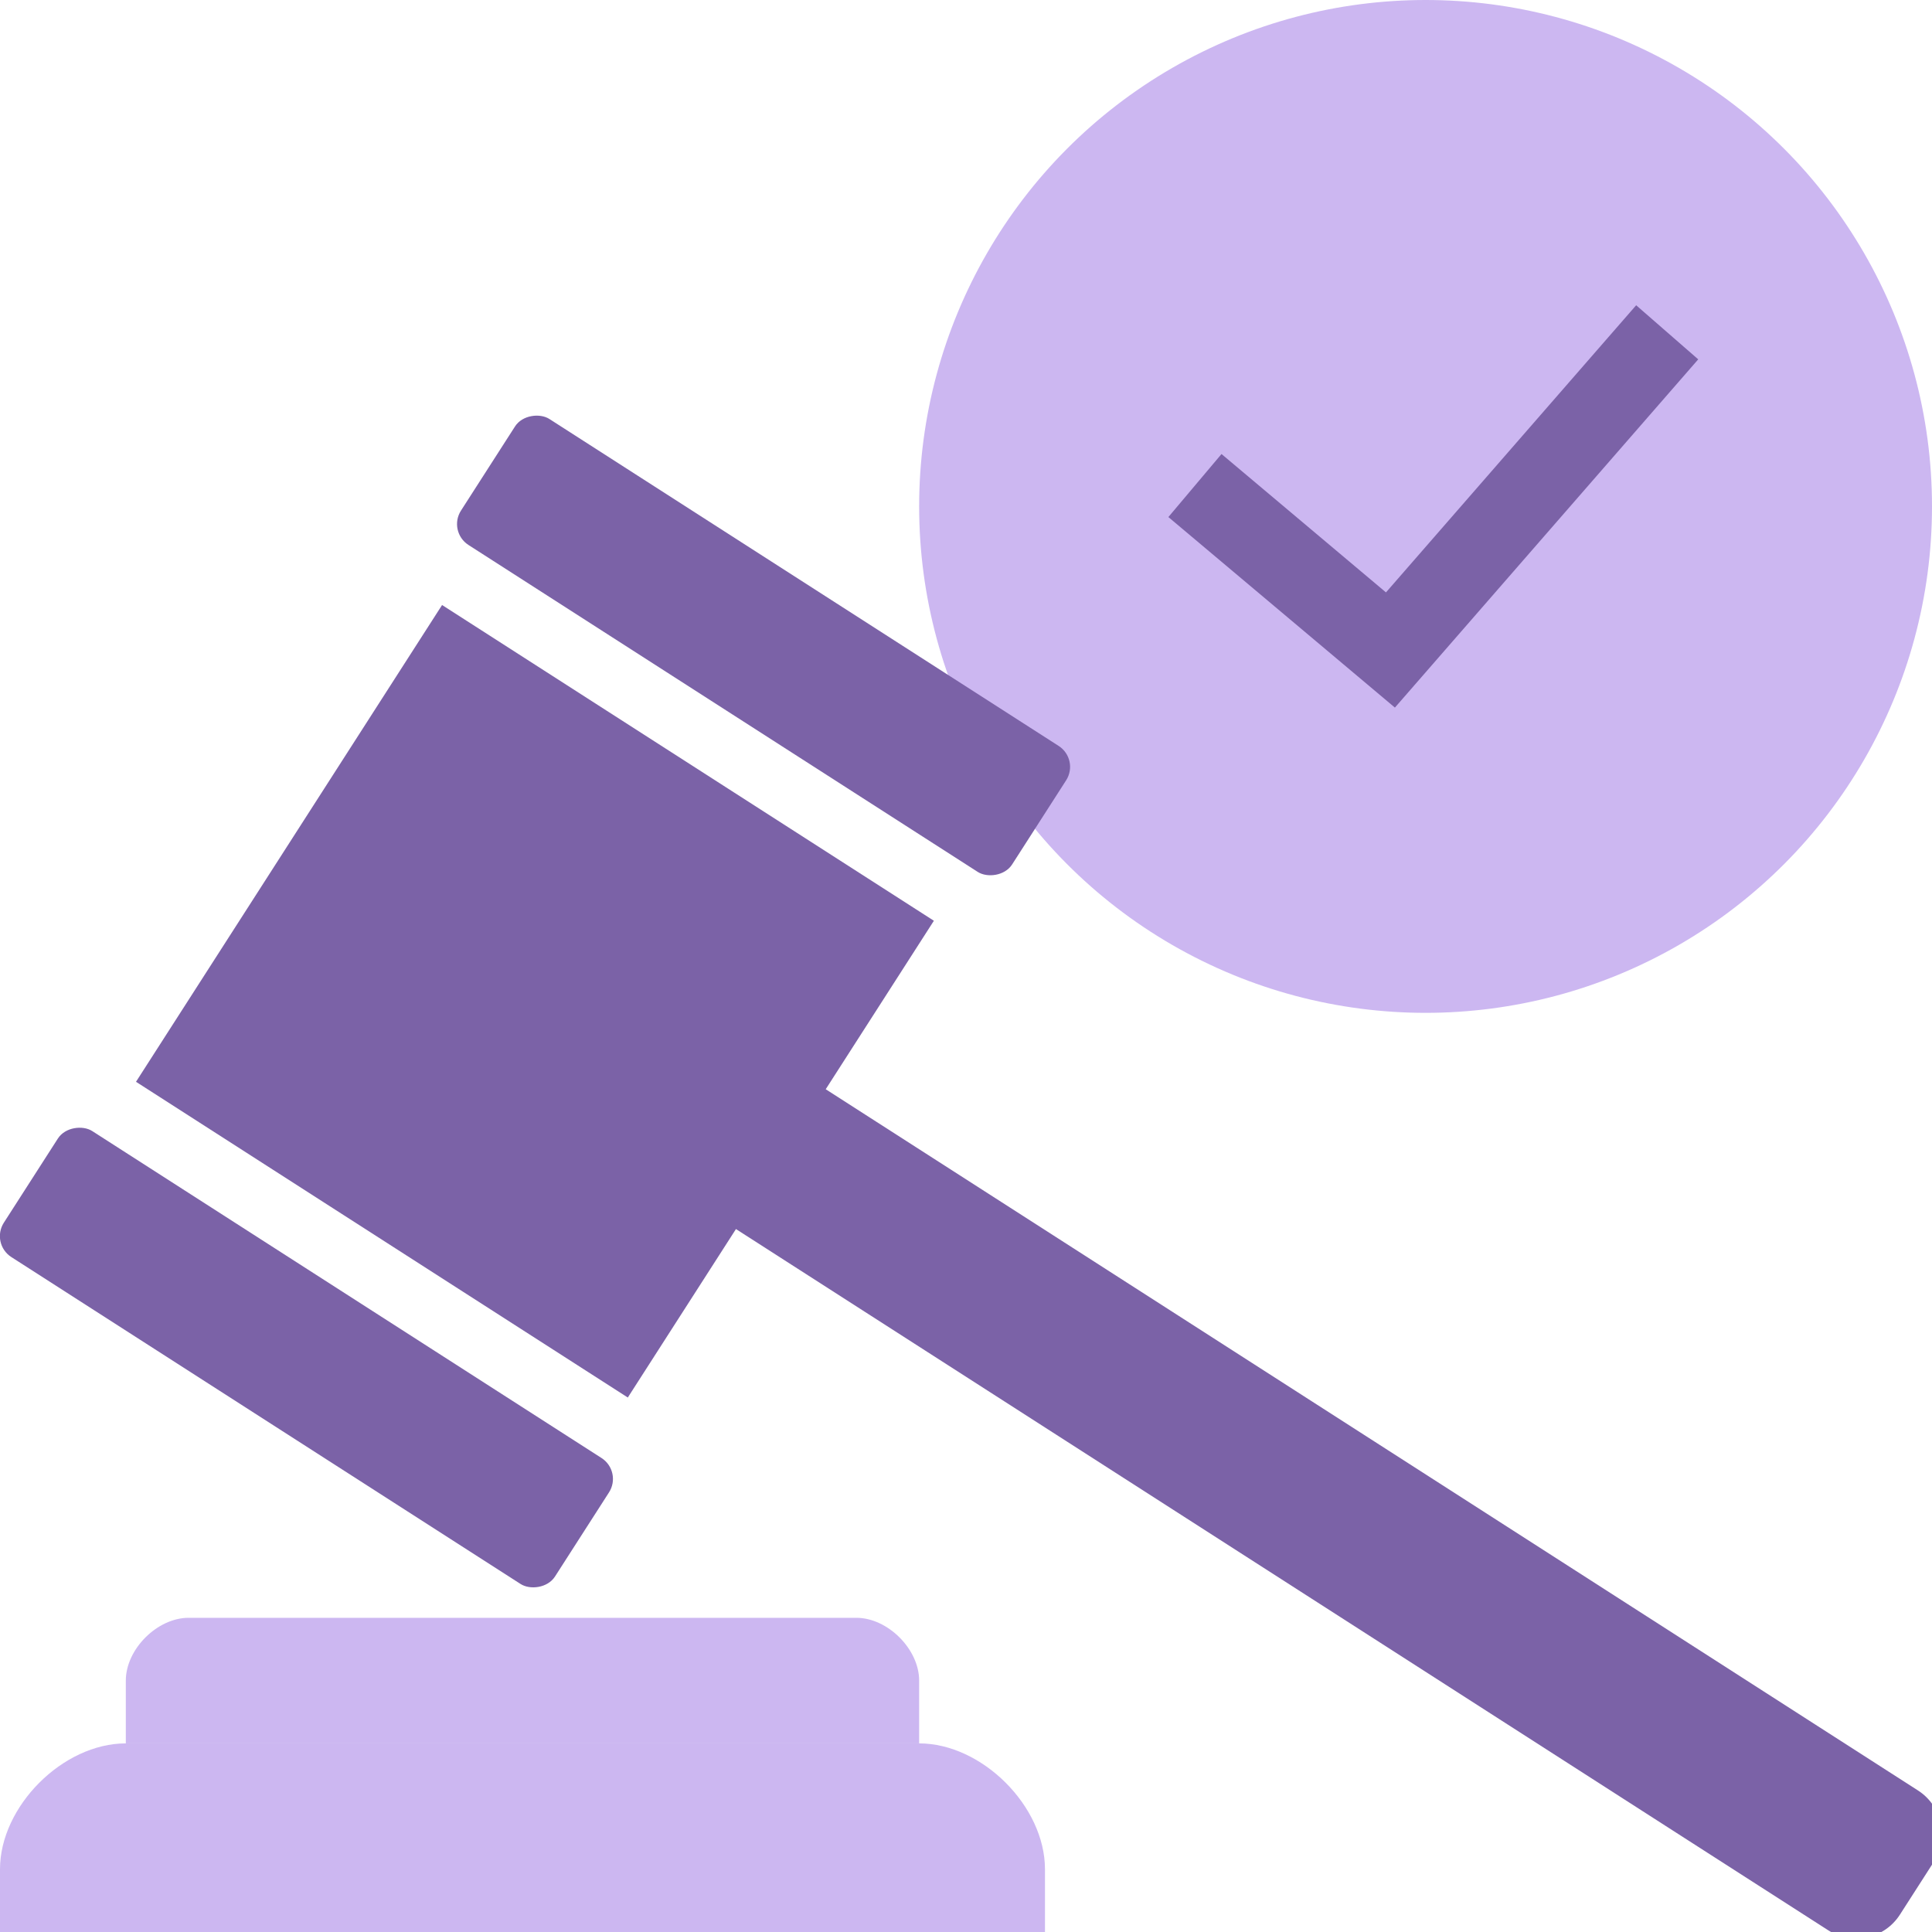
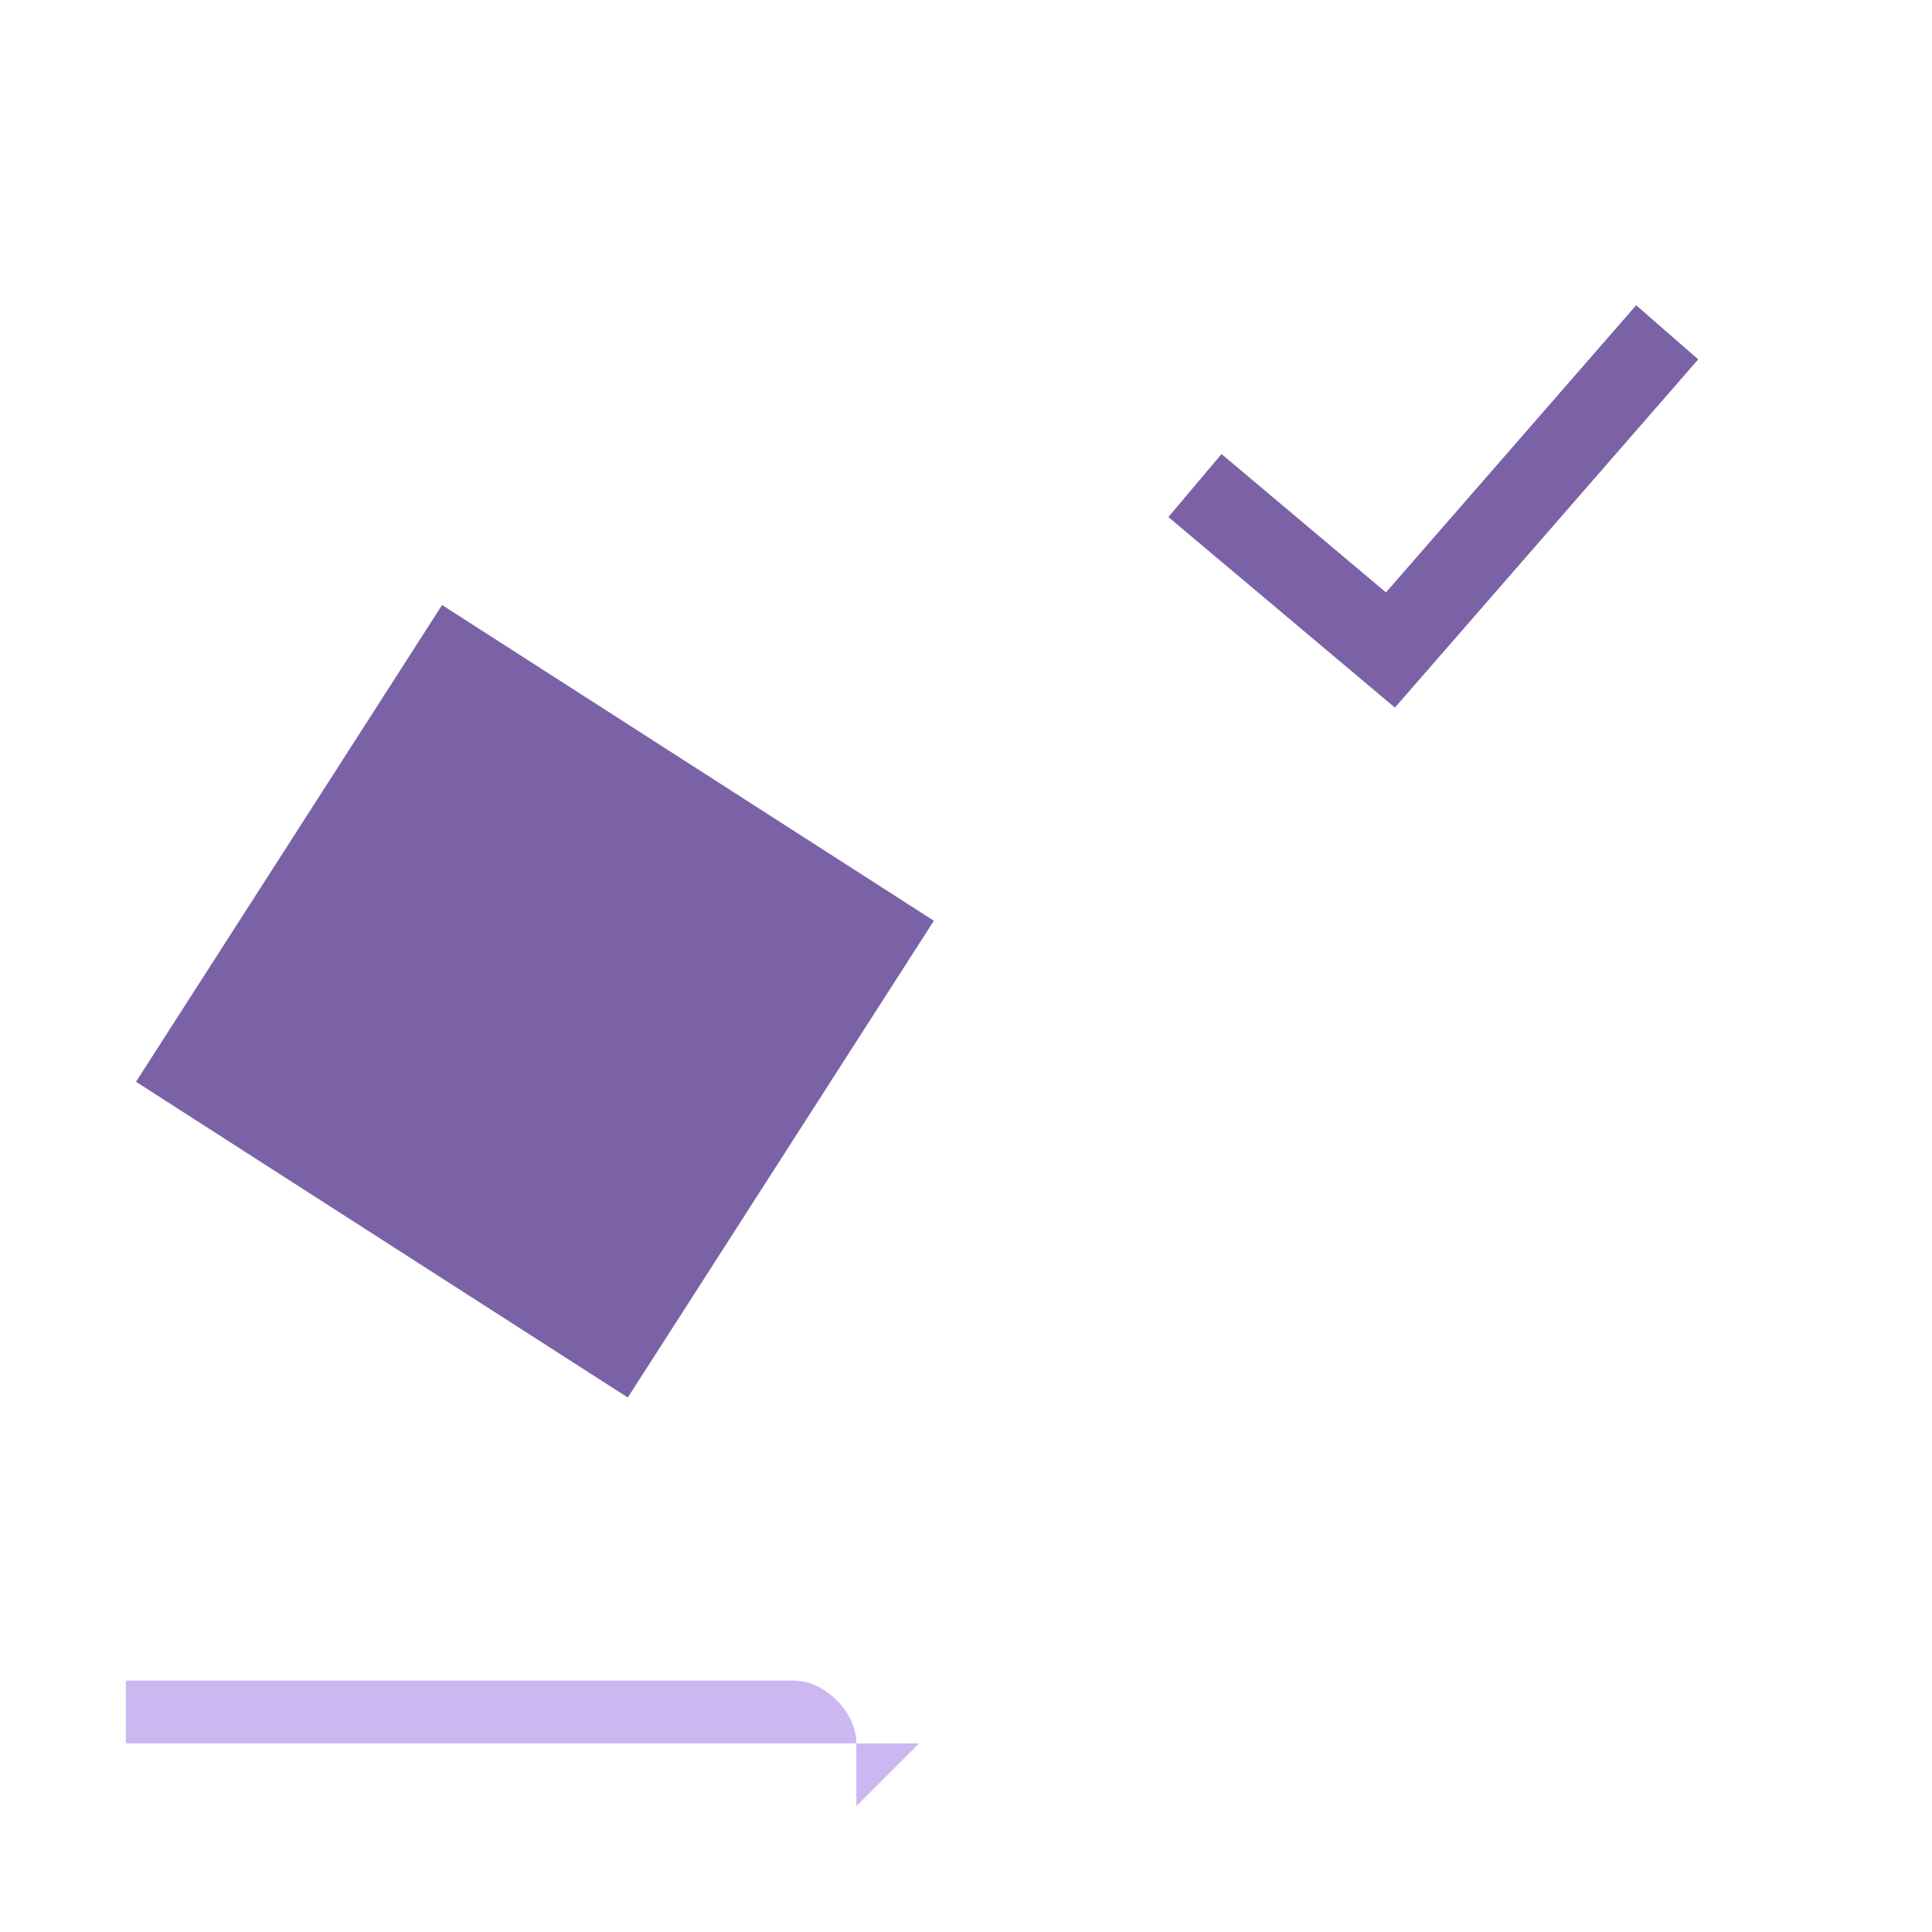
<svg xmlns="http://www.w3.org/2000/svg" id="Layer_1" version="1.1" viewBox="0 0 80 80">
  <defs>
    <style>
      .st0 {
        fill: #7b62a7;
      }

      .st1 {
        fill: #ccb7f1;
      }
    </style>
  </defs>
-   <circle class="st1" cx="59.03" cy="20.97" r="20.97" />
  <g>
-     <path class="st1" d="M43.26,80H0v-2.6c0-2.6,2.6-5.21,5.21-5.21h32.85c2.6,0,5.21,2.6,5.21,5.21v2.6Z" />
-     <path class="st1" d="M38.06,72.19H5.21v-2.6c0-1.3,1.3-2.6,2.6-2.6h27.65c1.3,0,2.6,1.3,2.6,2.6v2.6Z" />
+     <path class="st1" d="M38.06,72.19H5.21v-2.6h27.65c1.3,0,2.6,1.3,2.6,2.6v2.6Z" />
  </g>
  <polygon class="st0" points="57.76 29.3 48.38 21.41 50.58 18.8 57.39 24.53 67.75 12.64 70.32 14.88 57.76 29.3" />
  <g>
-     <path class="st0" d="M49.78,30.32h6.87v60.01c0,1.19-.96,2.15-2.15,2.15h-2.58c-1.19,0-2.15-.96-2.15-2.15V30.32h0Z" transform="translate(-27.2 73.01) rotate(-57.3)" />
-     <rect class="st0" x="9.59" y="42.64" width="6.2" height="27.12" rx="1.03" ry="1.03" transform="translate(-41.46 36.53) rotate(-57.3)" />
    <rect class="st0" x="10.43" y="29.36" width="23.46" height="24.2" transform="translate(-24.71 37.71) rotate(-57.3)" />
-     <rect class="st0" x="28.52" y="13.16" width="6.2" height="27.12" rx="1.03" ry="1.03" transform="translate(-7.95 38.9) rotate(-57.3)" />
  </g>
</svg>